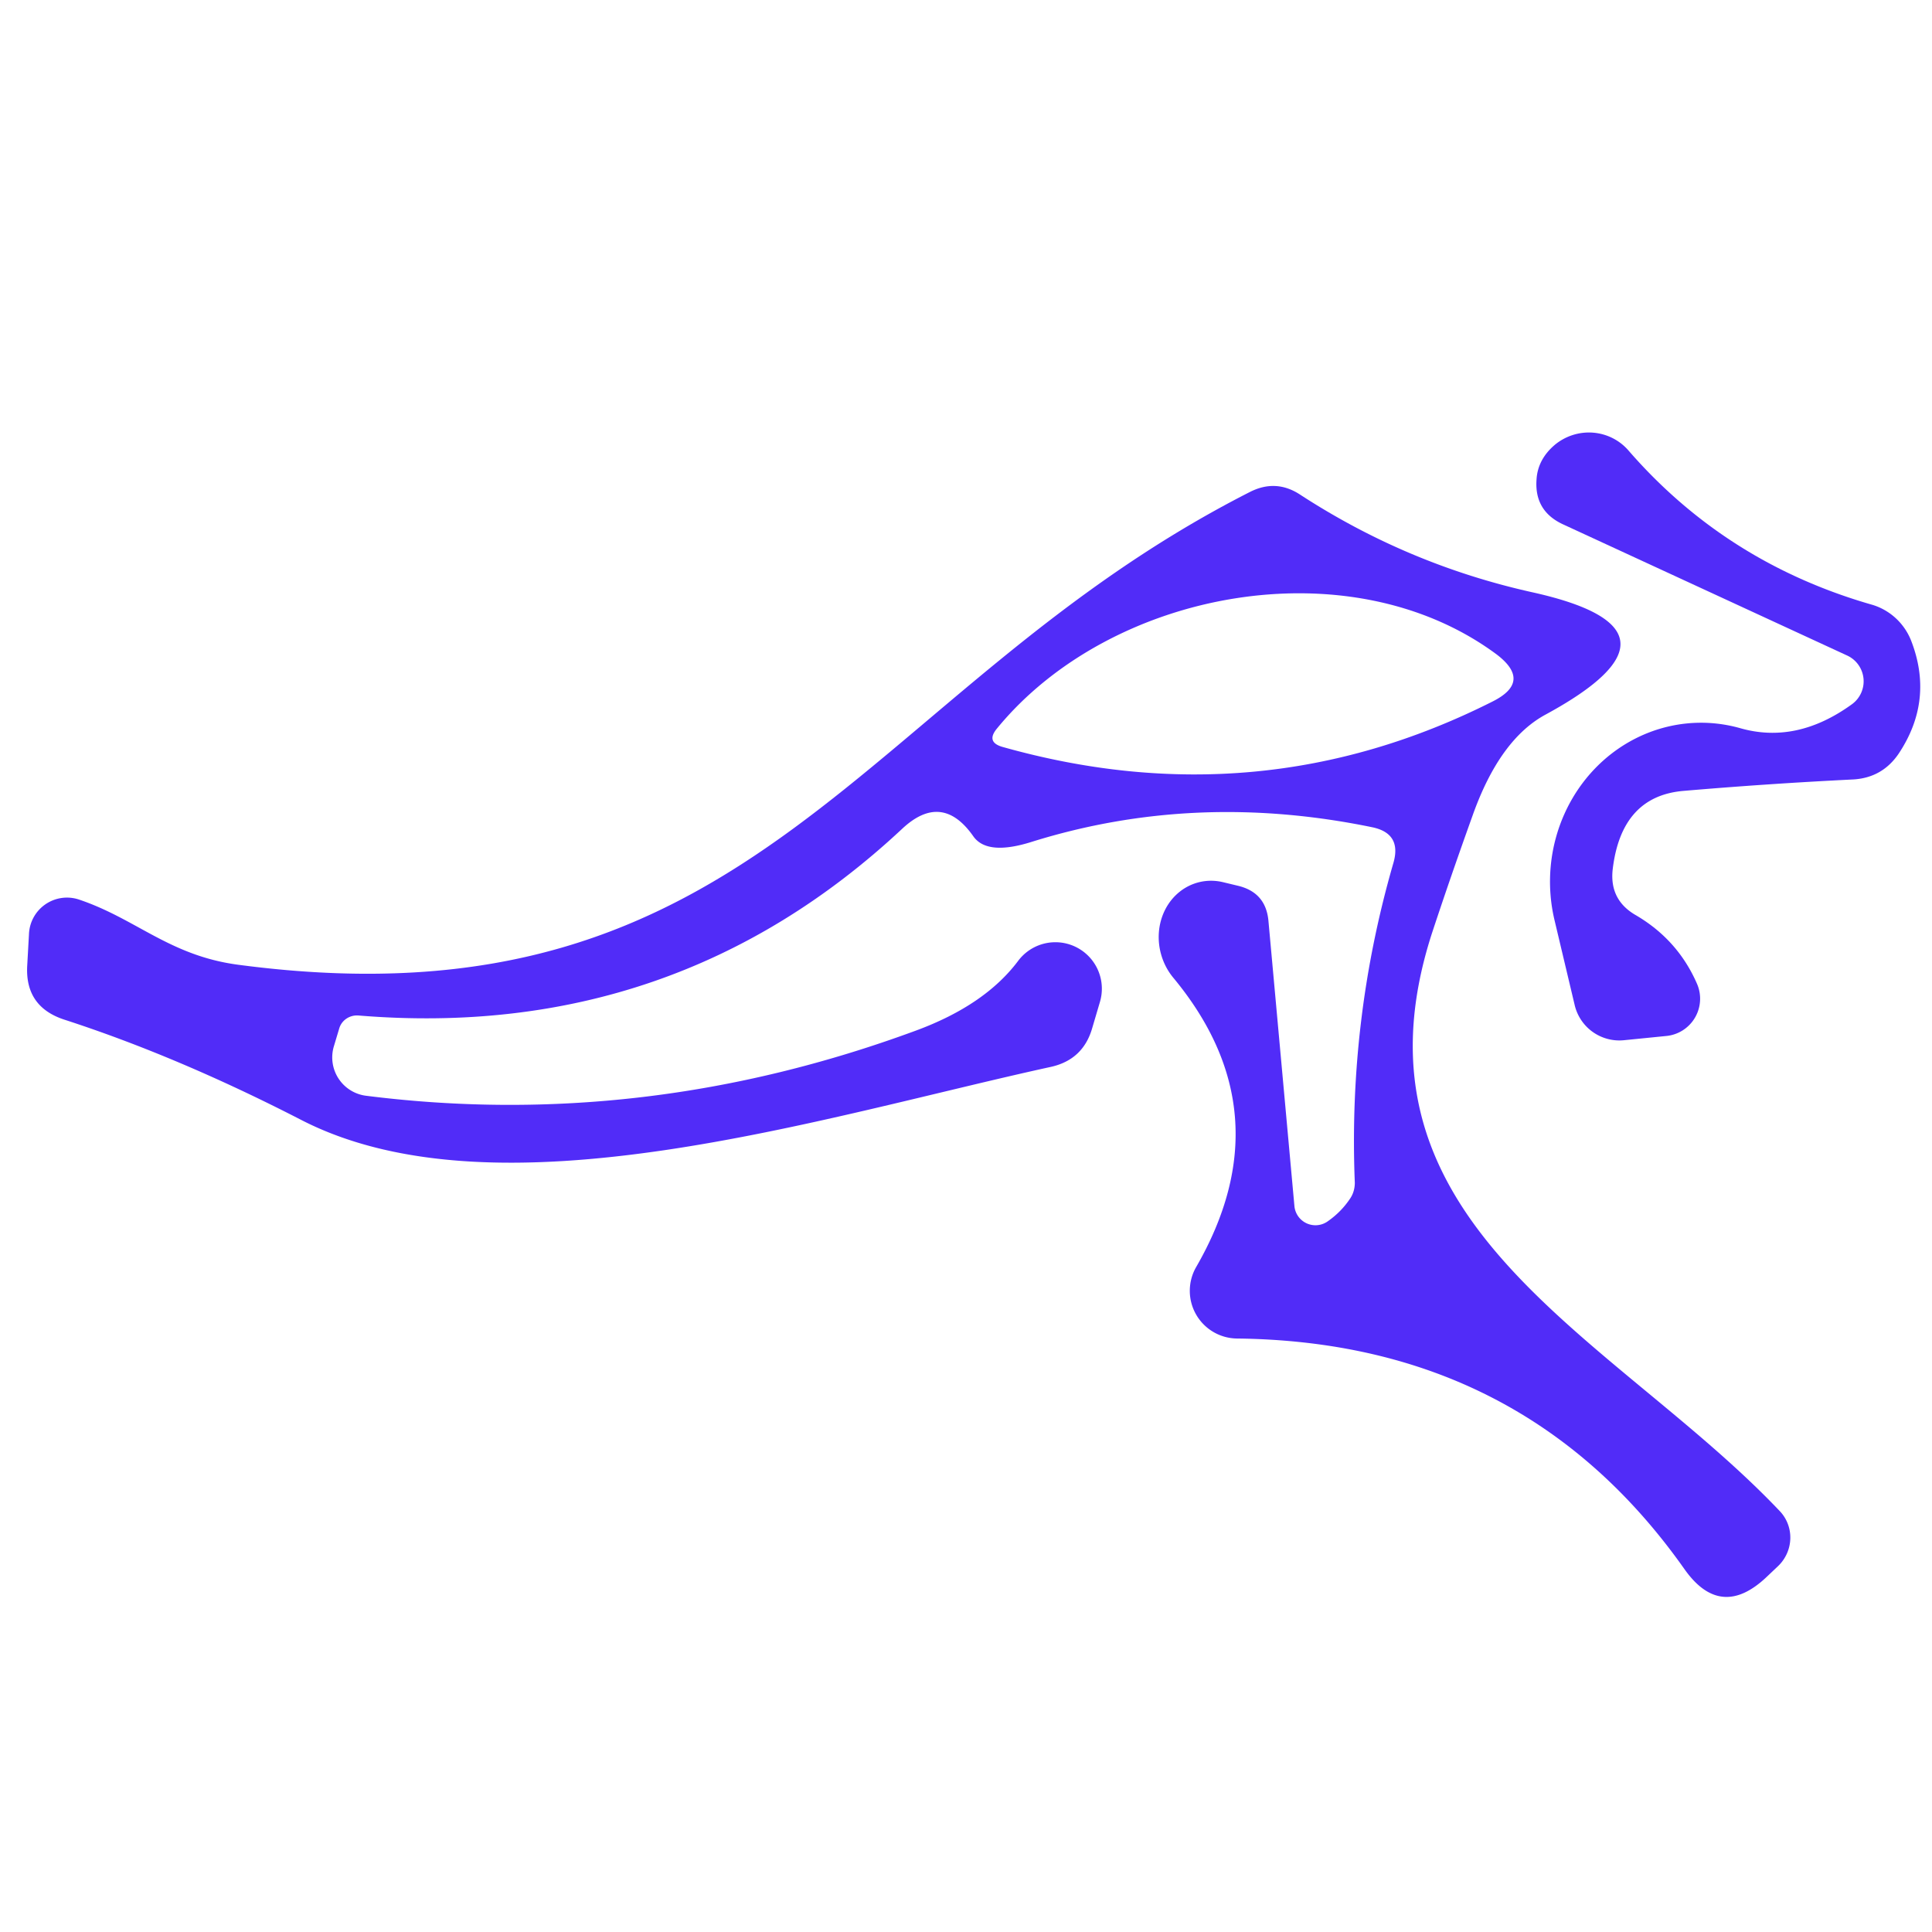
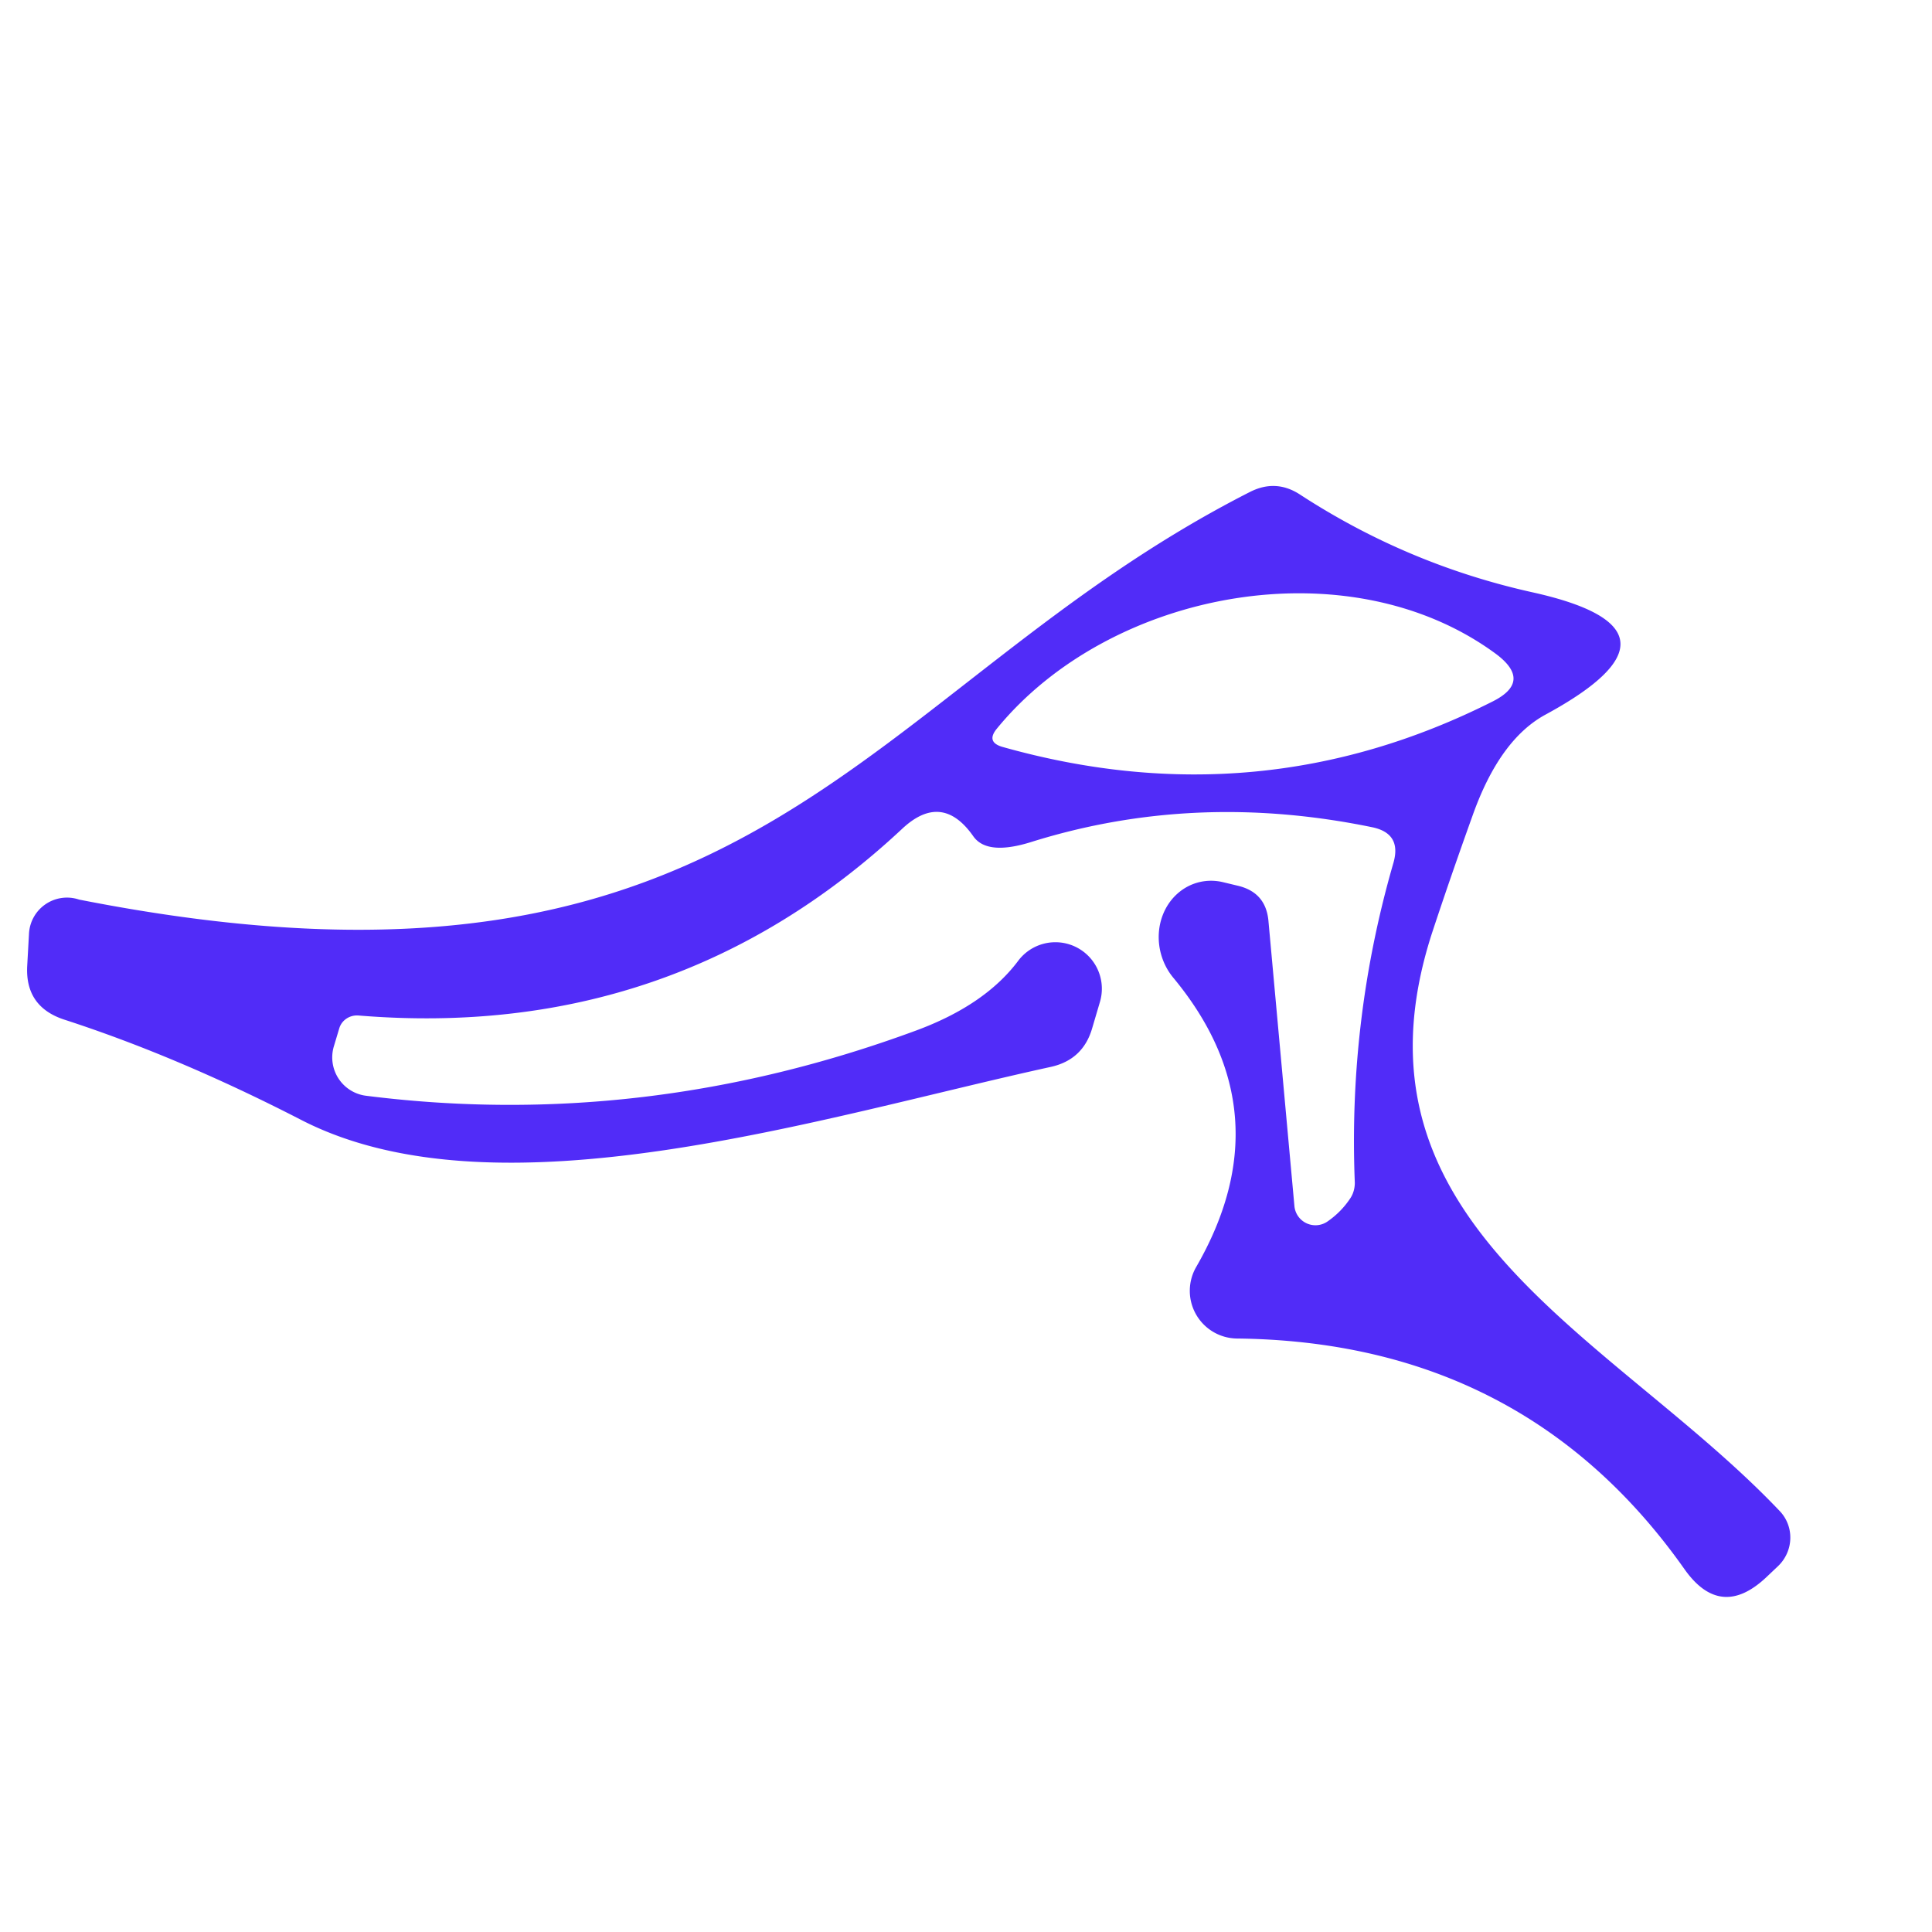
<svg xmlns="http://www.w3.org/2000/svg" version="1.1" viewBox="0.00 0.00 32.00 32.00">
-   <path fill="#512cf8" fill-opacity="0.996" d="   M 30.60 10.86   L 25.90 8.69   Q 25.41 8.47 25.45 7.94   Q 25.47 7.61 25.75 7.37   A 0.88 0.87 -40.1 0 1 26.98 7.47   Q 28.60 9.33 31.02 10.02   A 1.01 1.00 87.3 0 1 31.65 10.60   Q 32.04 11.59 31.45 12.48   Q 31.18 12.88 30.70 12.91   Q 29.28 12.98 27.88 13.10   Q 26.85 13.19 26.71 14.41   Q 26.66 14.90 27.08 15.15   Q 27.79 15.56 28.11 16.30   A 0.62 0.62 0.0 0 1 27.59 17.16   L 26.89 17.23   A 0.76 0.76 0.0 0 1 26.08 16.64   L 25.75 15.25   A 2.63 2.50 -89.6 0 1 28.82 12.06   Q 29.76 12.33 30.68 11.66   A 0.47 0.47 0.0 0 0 30.60 10.86   Z" />
-   <path fill="#512cf8" fill-opacity="0.996" d="   M 16.12 13.85   Q 15.60 13.11 14.94 13.73   Q 11.17 17.25 5.94 16.82   A 0.31 0.30 10.5 0 0 5.62 17.03   L 5.53 17.33   A 0.64 0.64 0.0 0 0 6.07 18.15   Q 10.67 18.73 15.17 17.07   Q 16.31 16.65 16.86 15.92   A 0.77 0.77 0.0 0 1 18.22 16.59   L 18.09 17.03   Q 17.94 17.55 17.41 17.67   C 13.61 18.50 8.26 20.23 4.99 18.55   Q 2.95 17.50 1.07 16.89   Q 0.42 16.68 0.45 16.01   L 0.48 15.47   A 0.63 0.63 0.0 0 1 1.31 14.90   C 2.26 15.22 2.81 15.83 3.95 15.98   C 12.57 17.12 14.27 11.42 20.70 8.15   Q 21.13 7.93 21.53 8.19   Q 23.31 9.35 25.38 9.81   Q 28.18 10.43 25.61 11.83   Q 24.84 12.24 24.39 13.51   Q 24.02 14.54 23.72 15.45   C 22.15 20.29 26.72 22.12 29.48 25.03   A 0.65 0.64 -43.7 0 1 29.45 25.94   L 29.26 26.12   Q 28.50 26.84 27.90 25.99   Q 25.24 22.22 20.48 22.17   A 0.79 0.79 0.0 0 1 19.81 20.99   Q 21.29 18.43 19.43 16.19   A 0.98 0.90 74.8 0 1 20.25 14.61   L 20.50 14.67   Q 20.97 14.78 21.01 15.26   L 21.44 19.98   A 0.35 0.35 0.0 0 0 21.99 20.23   Q 22.22 20.07 22.37 19.84   A 0.49 0.43 64.4 0 0 22.44 19.59   Q 22.33 16.88 23.08 14.29   Q 23.22 13.80 22.72 13.70   Q 19.80 13.10 17.10 13.94   Q 16.35 14.18 16.12 13.85   Z   M 16.60 12.37   Q 20.85 13.57 24.72 11.62   Q 25.38 11.29 24.79 10.84   C 22.35 9.03 18.39 9.77 16.51 12.07   Q 16.33 12.29 16.60 12.37   Z" />
+   <path fill="#512cf8" fill-opacity="0.996" d="   M 16.12 13.85   Q 15.60 13.11 14.94 13.73   Q 11.17 17.25 5.94 16.82   A 0.31 0.30 10.5 0 0 5.62 17.03   L 5.53 17.33   A 0.64 0.64 0.0 0 0 6.07 18.15   Q 10.67 18.73 15.17 17.07   Q 16.31 16.65 16.86 15.92   A 0.77 0.77 0.0 0 1 18.22 16.59   L 18.09 17.03   Q 17.94 17.55 17.41 17.67   C 13.61 18.50 8.26 20.23 4.99 18.55   Q 2.95 17.50 1.07 16.89   Q 0.42 16.68 0.45 16.01   L 0.48 15.47   A 0.63 0.63 0.0 0 1 1.31 14.90   C 12.57 17.12 14.27 11.42 20.70 8.15   Q 21.13 7.93 21.53 8.19   Q 23.31 9.35 25.38 9.81   Q 28.18 10.43 25.61 11.83   Q 24.84 12.24 24.39 13.51   Q 24.02 14.54 23.72 15.45   C 22.15 20.29 26.72 22.12 29.48 25.03   A 0.65 0.64 -43.7 0 1 29.45 25.94   L 29.26 26.12   Q 28.50 26.84 27.90 25.99   Q 25.24 22.22 20.48 22.17   A 0.79 0.79 0.0 0 1 19.81 20.99   Q 21.29 18.43 19.43 16.19   A 0.98 0.90 74.8 0 1 20.25 14.61   L 20.50 14.67   Q 20.97 14.78 21.01 15.26   L 21.44 19.98   A 0.35 0.35 0.0 0 0 21.99 20.23   Q 22.22 20.07 22.37 19.84   A 0.49 0.43 64.4 0 0 22.44 19.59   Q 22.33 16.88 23.08 14.29   Q 23.22 13.80 22.72 13.70   Q 19.80 13.10 17.10 13.94   Q 16.35 14.18 16.12 13.85   Z   M 16.60 12.37   Q 20.85 13.57 24.72 11.62   Q 25.38 11.29 24.79 10.84   C 22.35 9.03 18.39 9.77 16.51 12.07   Q 16.33 12.29 16.60 12.37   Z" />
</svg>